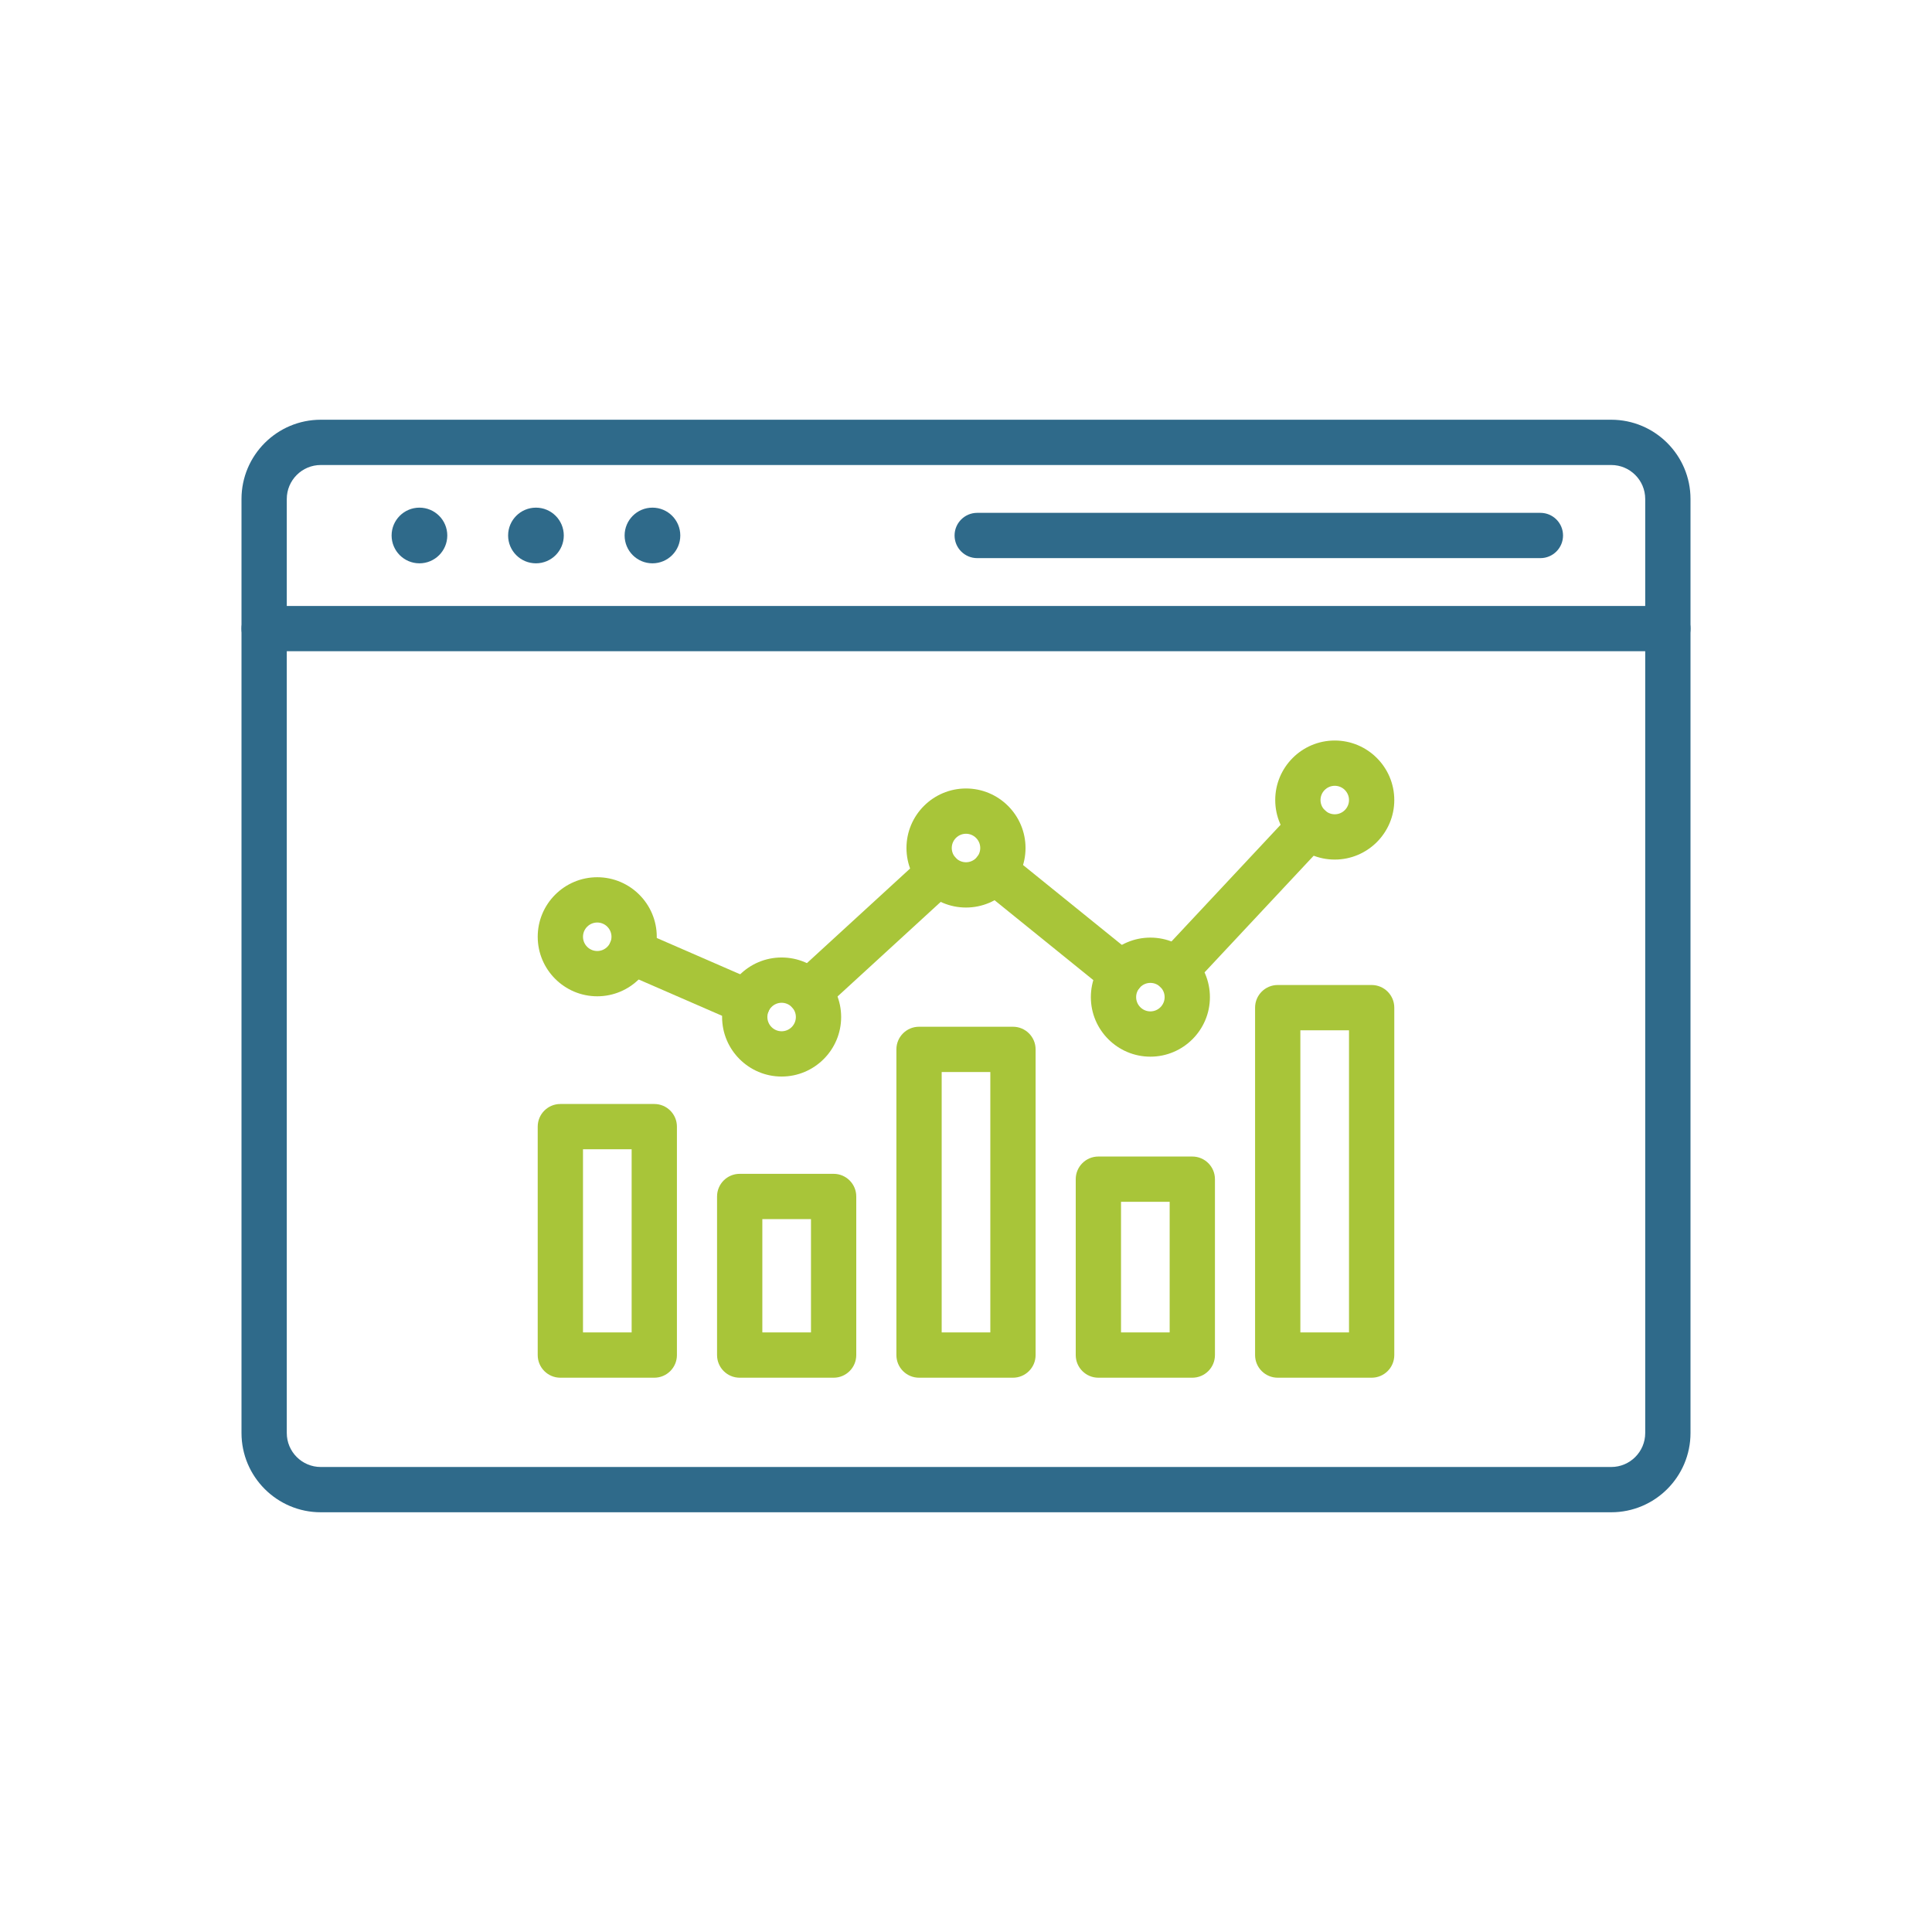
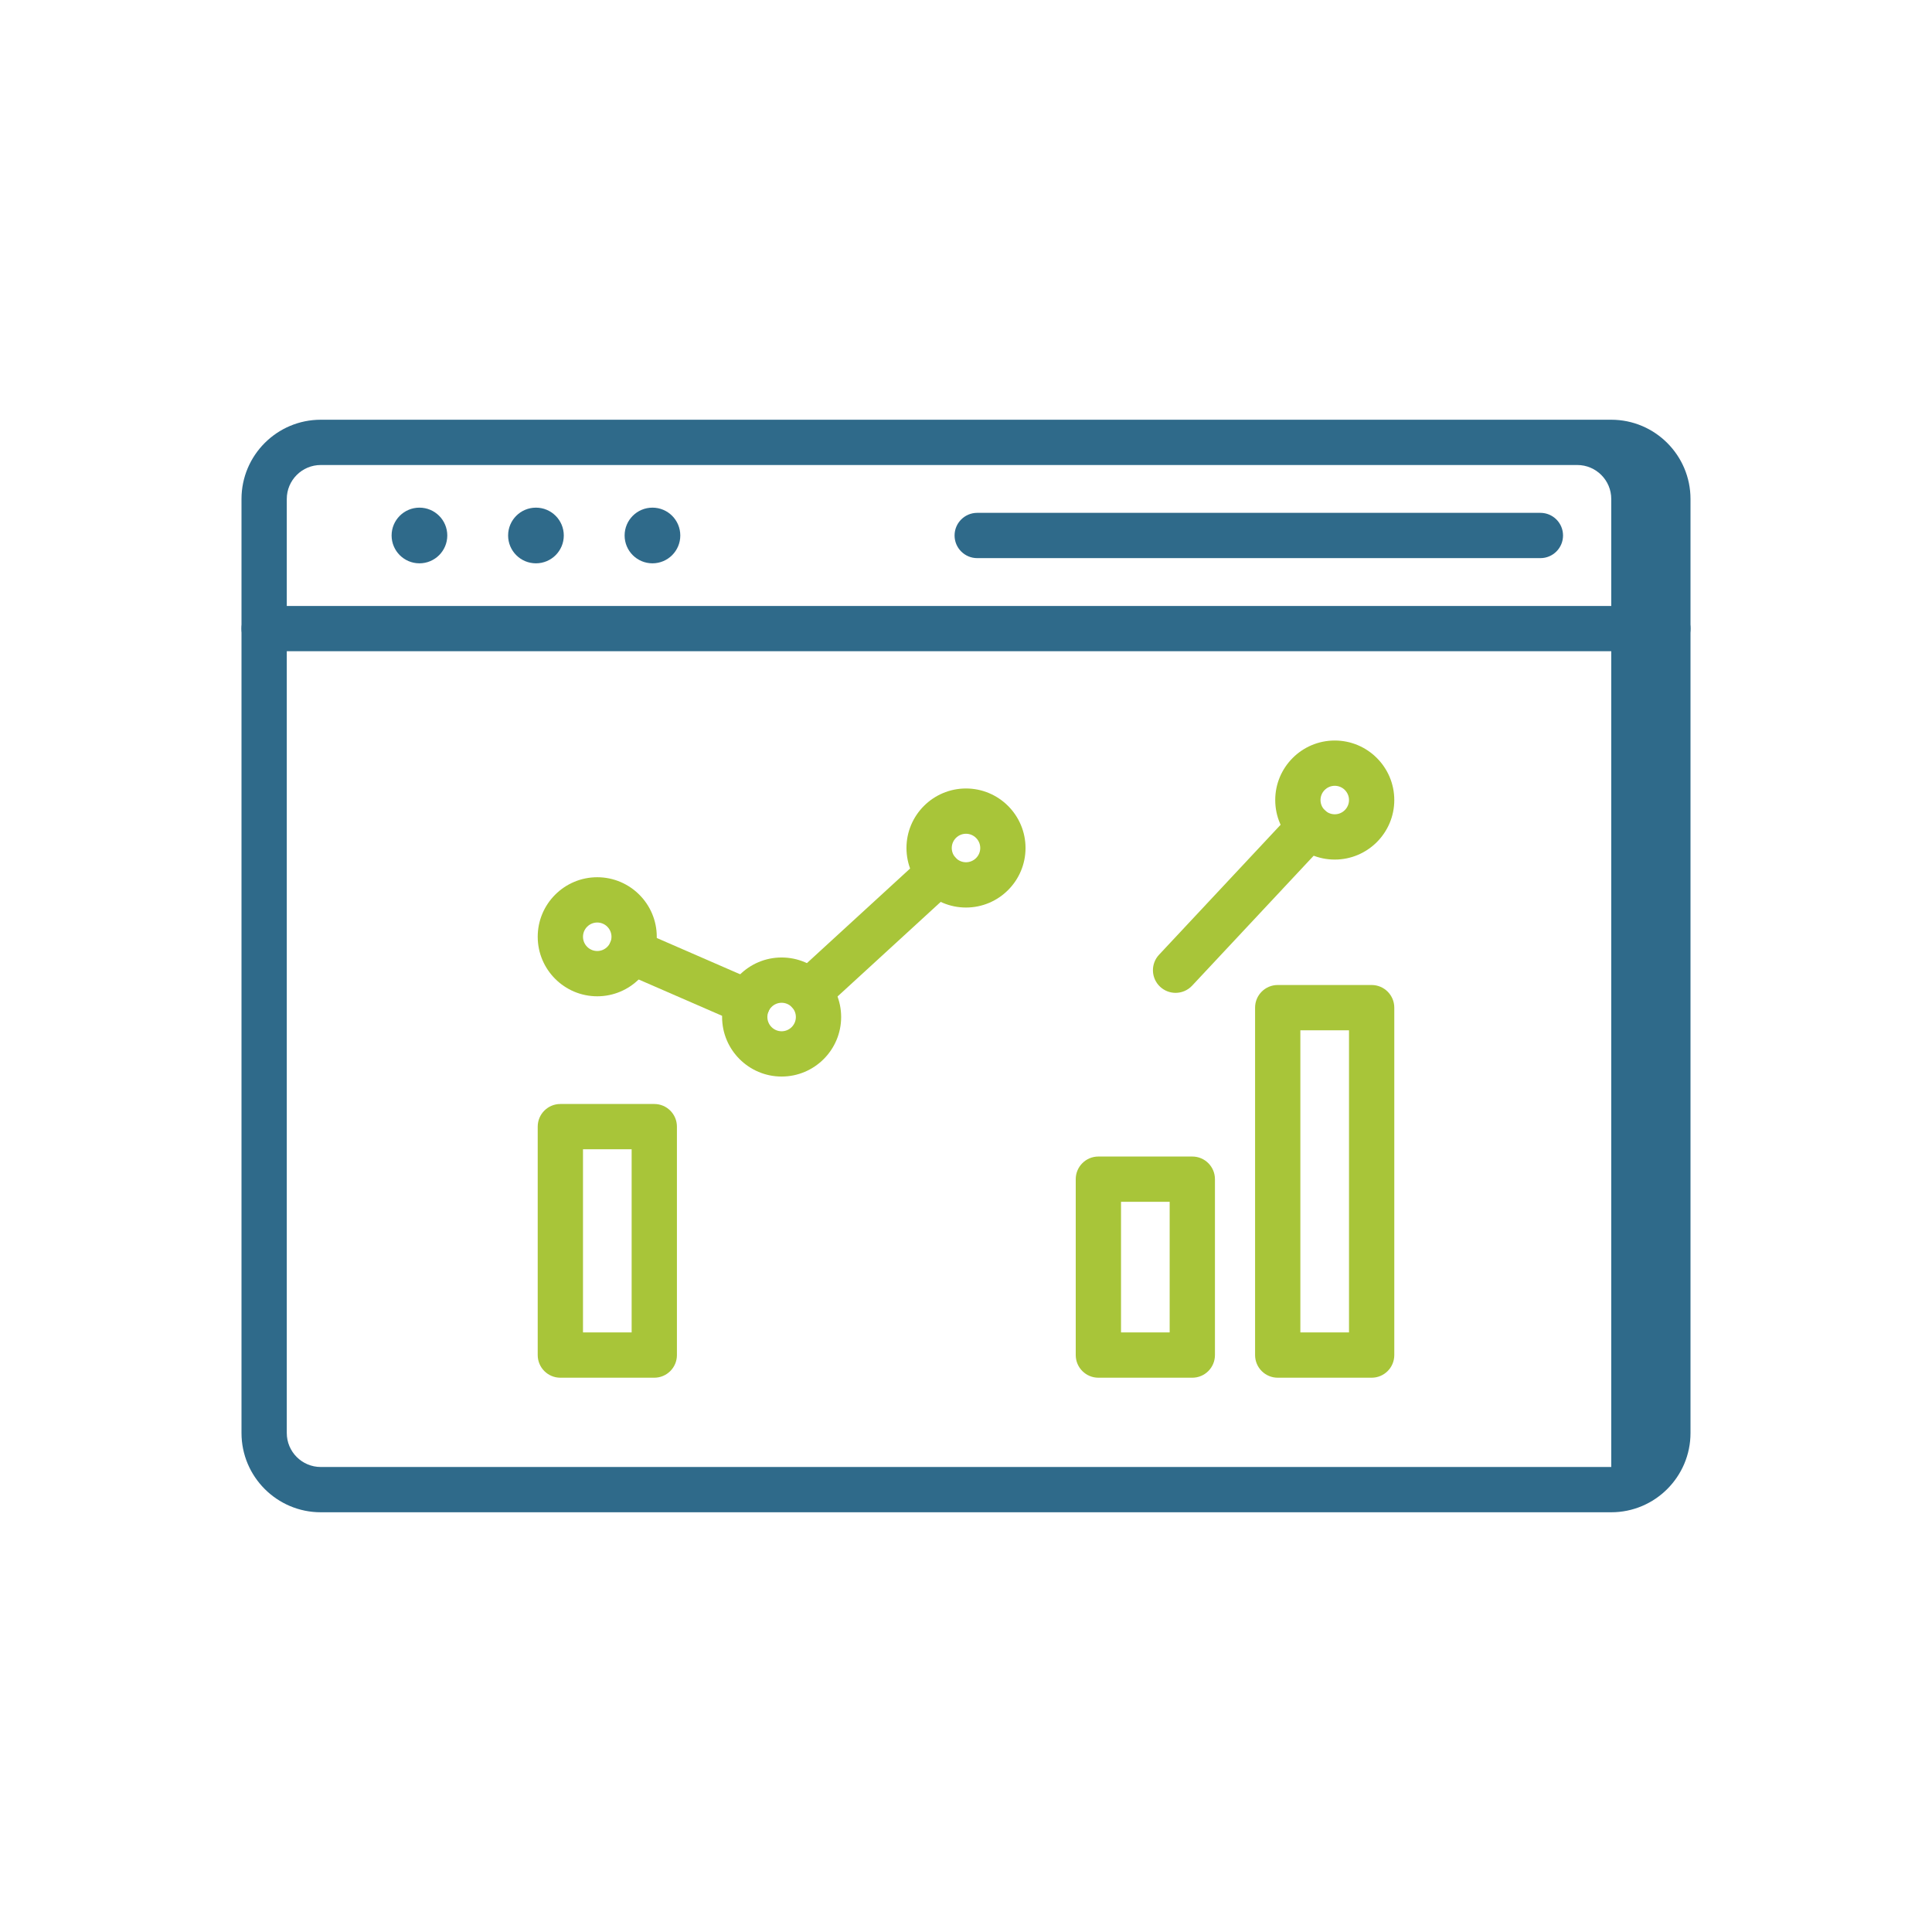
<svg xmlns="http://www.w3.org/2000/svg" version="1.1" id="Layer_1" x="0px" y="0px" viewBox="0 0 2048 2048" style="enable-background:new 0 0 2048 2048;" xml:space="preserve">
  <g>
    <g>
-       <path style="fill:#2F6A8A;" d="M1708,1603.067H340c-46.318,0-84-37.683-84-84V528.933c0-46.318,37.682-84,84-84h1368    c46.317,0,84,37.682,84,84v990.133C1792,1565.385,1754.317,1603.067,1708,1603.067z M340,492.933c-19.851,0-36,16.149-36,36    v990.134c0,19.851,16.149,36,36,36h1368c19.851,0,36-16.15,36-36.001V528.933c0-19.851-16.149-36-36-36H340z" />
+       <path style="fill:#2F6A8A;" d="M1708,1603.067H340c-46.318,0-84-37.683-84-84V528.933c0-46.318,37.682-84,84-84h1368    c46.317,0,84,37.682,84,84v990.133C1792,1565.385,1754.317,1603.067,1708,1603.067z M340,492.933c-19.851,0-36,16.149-36,36    v990.134c0,19.851,16.149,36,36,36h1368V528.933c0-19.851-16.149-36-36-36H340z" />
      <path style="fill:#2F6A8A;" d="M1768,690.34H280c-13.255,0-24-10.745-24-24s10.745-24,24-24h1488c13.255,0,24,10.745,24,24    S1781.255,690.34,1768,690.34z" />
      <path style="fill:#2F6A8A;" d="M1632.882,591.637h-597c-13.255,0-24-10.745-24-24s10.745-24,24-24h597c13.255,0,24,10.745,24,24    S1646.137,591.637,1632.882,591.637z" />
      <g>
        <g>
          <path style="fill:#A8C539;" d="M693.566,1460.43H594c-13.255,0-24-10.745-24-24v-242.154c0-13.255,10.745-24,24-24h99.566      c13.255,0,24,10.745,24,24v242.154C717.566,1449.685,706.821,1460.43,693.566,1460.43z M618,1412.43h51.566v-194.154H618      V1412.43z" />
-           <path style="fill:#A8C539;" d="M883.674,1460.43h-99.566c-13.255,0-24-10.745-24-24v-168.123c0-13.255,10.745-24,24-24h99.566      c13.255,0,24,10.745,24,24v168.123C907.674,1449.685,896.929,1460.43,883.674,1460.43z M808.108,1412.43h51.566v-120.123      h-51.566V1412.43z" />
-           <path style="fill:#A8C539;" d="M1073.783,1460.43h-99.566c-13.255,0-24-10.745-24-24v-324.043c0-13.255,10.745-24,24-24h99.566      c13.255,0,24,10.745,24,24v324.043C1097.783,1449.685,1087.038,1460.43,1073.783,1460.43z M998.217,1412.43h51.566v-276.043      h-51.566V1412.43z" />
          <path style="fill:#A8C539;" d="M1263.891,1460.43h-99.565c-13.255,0-24-10.745-24-24v-186.46c0-13.255,10.745-24,24-24h99.565      c13.255,0,24,10.745,24,24v186.46C1287.891,1449.685,1277.146,1460.43,1263.891,1460.43z M1188.325,1412.43h51.565v-138.46      h-51.565V1412.43z" />
          <path style="fill:#A8C539;" d="M1454,1460.43h-99.566c-13.255,0-24-10.745-24-24v-368.283c0-13.255,10.745-24,24-24H1454      c13.255,0,24,10.745,24,24v368.283C1478,1449.685,1467.255,1460.43,1454,1460.43z M1378.434,1412.43H1430v-320.283h-51.566      V1412.43z" />
        </g>
        <g>
          <path style="fill:#A8C539;" d="M792.677,1086.479c-3.198,0-6.447-0.643-9.566-2l-123.727-53.853      c-12.153-5.29-17.718-19.431-12.428-31.584s19.432-17.717,31.584-12.428l123.727,53.853      c12.153,5.29,17.718,19.431,12.428,31.584C810.763,1081.086,801.938,1086.479,792.677,1086.479z" />
          <g>
            <path style="fill:#A8C539;" d="M857.379,1075.662c-6.493,0-12.964-2.618-17.698-7.782c-8.957-9.771-8.297-24.952,1.474-33.909       l137.804-126.328c9.77-8.957,24.953-8.297,33.909,1.474c8.957,9.771,8.297,24.952-1.474,33.909l-137.804,126.328       C868.984,1073.576,863.172,1075.662,857.379,1075.662z" />
            <path style="fill:#A8C539;" d="M1246.156,1052.465c-5.874,0-11.761-2.143-16.39-6.473c-9.681-9.055-10.188-24.242-1.133-33.922       l142.026-151.842c9.055-9.679,24.242-10.187,33.922-1.133c9.681,9.055,10.188,24.242,1.133,33.922l-142.026,151.842       C1258.964,1049.911,1252.567,1052.465,1246.156,1052.465z" />
-             <path style="fill:#A8C539;" d="M1189.048,1056.415c-5.301,0-10.635-1.747-15.077-5.34l-134.666-108.908       c-10.307-8.335-11.904-23.447-3.569-33.753c8.335-10.305,23.447-11.904,33.753-3.569l134.666,108.908       c10.307,8.335,11.904,23.446,3.569,33.753C1202.981,1053.37,1196.045,1056.415,1189.048,1056.415z" />
            <path style="fill:#A8C539;" d="M633.102,1056.112c-34.794,0-63.102-28.308-63.102-63.103c0-34.794,28.308-63.102,63.102-63.102       s63.102,28.307,63.102,63.102C696.204,1027.805,667.896,1056.112,633.102,1056.112z M633.102,977.908       c-8.327,0-15.102,6.774-15.102,15.102c0,8.328,6.775,15.103,15.102,15.103s15.102-6.775,15.102-15.103       C648.204,984.683,641.429,977.908,633.102,977.908z" />
            <path style="fill:#A8C539;" d="M828.551,1141.182c-34.794,0-63.102-28.308-63.102-63.102c0-34.795,28.307-63.103,63.102-63.103       s63.102,28.308,63.102,63.103C891.653,1112.874,863.345,1141.182,828.551,1141.182z M828.551,1062.978       c-8.327,0-15.102,6.775-15.102,15.103s6.774,15.102,15.102,15.102s15.102-6.774,15.102-15.102       S836.878,1062.978,828.551,1062.978z" />
            <path style="fill:#A8C539;" d="M1024,962.025c-34.794,0-63.102-28.308-63.102-63.102s28.308-63.102,63.102-63.102       c34.794,0,63.102,28.308,63.102,63.102S1058.794,962.025,1024,962.025z M1024,883.821c-8.327,0-15.102,6.775-15.102,15.102       s6.775,15.102,15.102,15.102s15.102-6.775,15.102-15.102S1032.327,883.821,1024,883.821z" />
-             <path style="fill:#A8C539;" d="M1219.456,1120.112c-34.795,0-63.103-28.308-63.103-63.103       c0-34.794,28.308-63.102,63.103-63.102s63.103,28.307,63.103,63.102C1282.559,1091.805,1254.251,1120.112,1219.456,1120.112z        M1219.456,1041.908c-8.327,0-15.103,6.774-15.103,15.102s6.775,15.103,15.103,15.103s15.103-6.775,15.103-15.103       S1227.783,1041.908,1219.456,1041.908z" />
            <path style="fill:#A8C539;" d="M1414.898,911.18c-34.795,0-63.103-28.308-63.103-63.102s28.308-63.102,63.103-63.102       c34.794,0,63.102,28.308,63.102,63.102S1449.692,911.18,1414.898,911.18z M1414.898,832.976       c-8.327,0-15.103,6.775-15.103,15.102s6.775,15.102,15.103,15.102S1430,856.405,1430,848.078       S1423.226,832.976,1414.898,832.976z" />
          </g>
        </g>
      </g>
    </g>
    <g>
      <circle style="fill:#2F6A8A;" cx="444.629" cy="567.637" r="29.512" />
      <circle style="fill:#2F6A8A;" cx="568.129" cy="567.637" r="29.512" />
      <circle style="fill:#2F6A8A;" cx="691.629" cy="567.637" r="29.512" />
    </g>
  </g>
</svg>